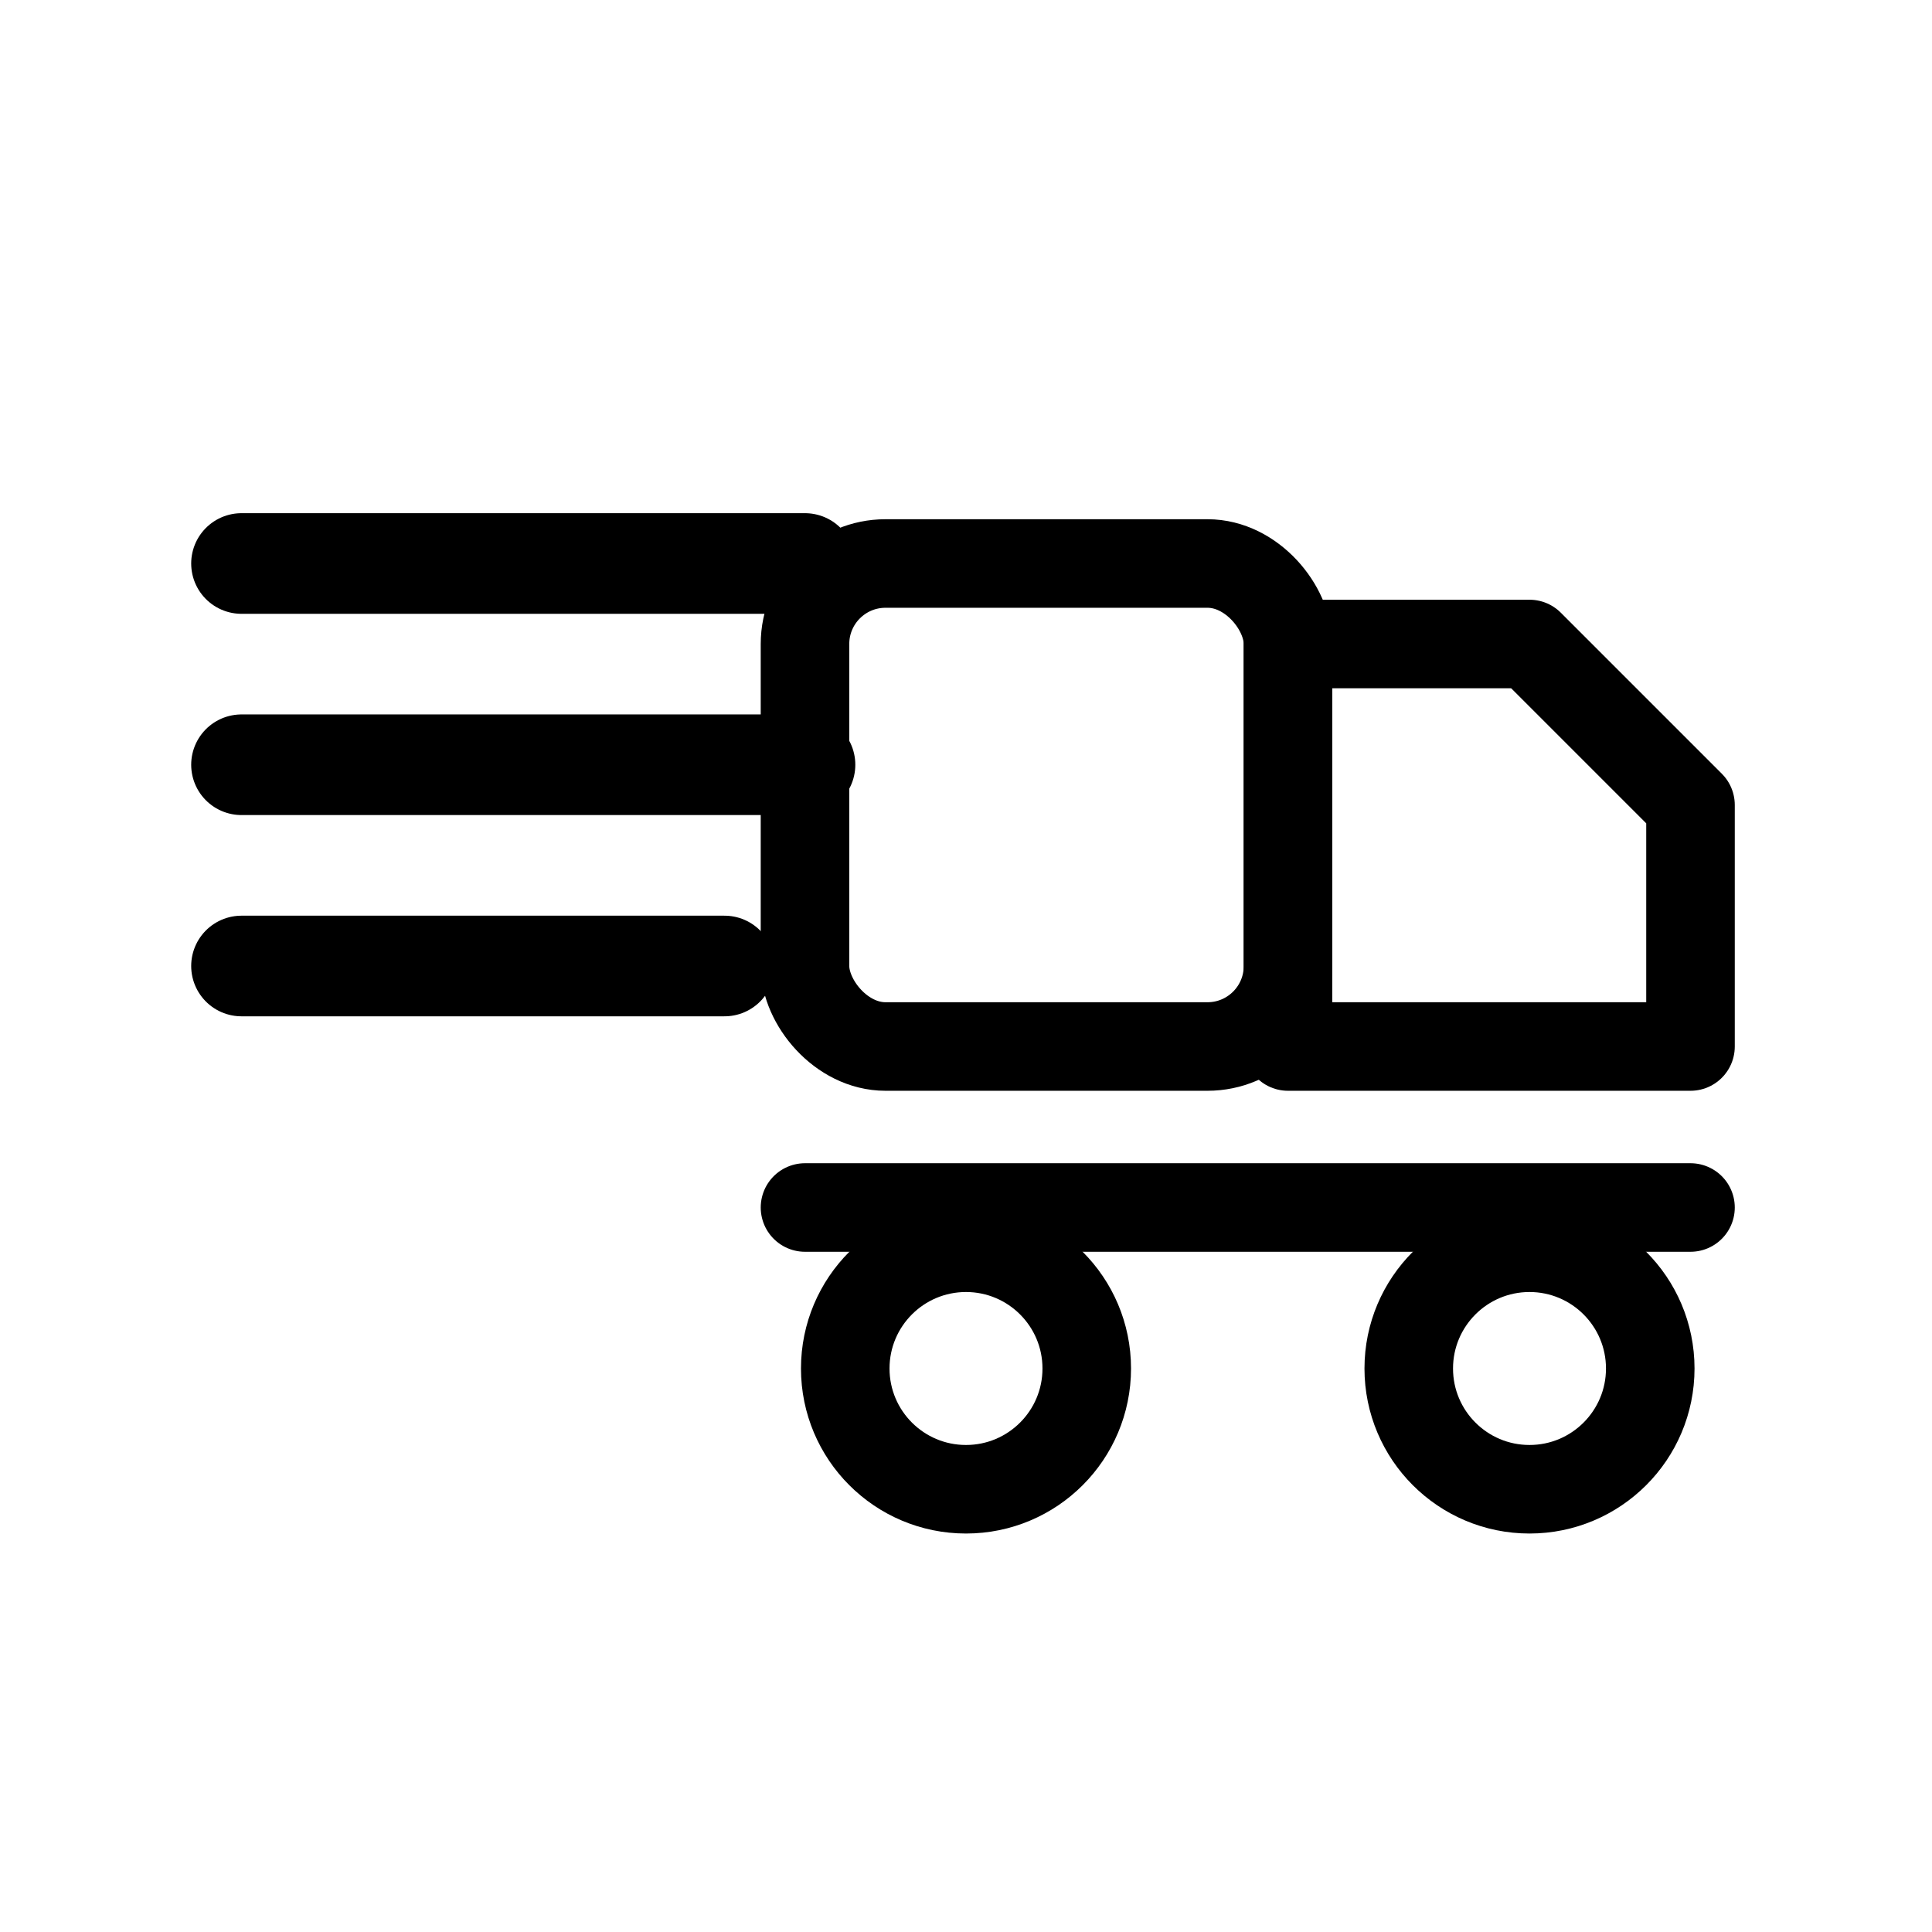
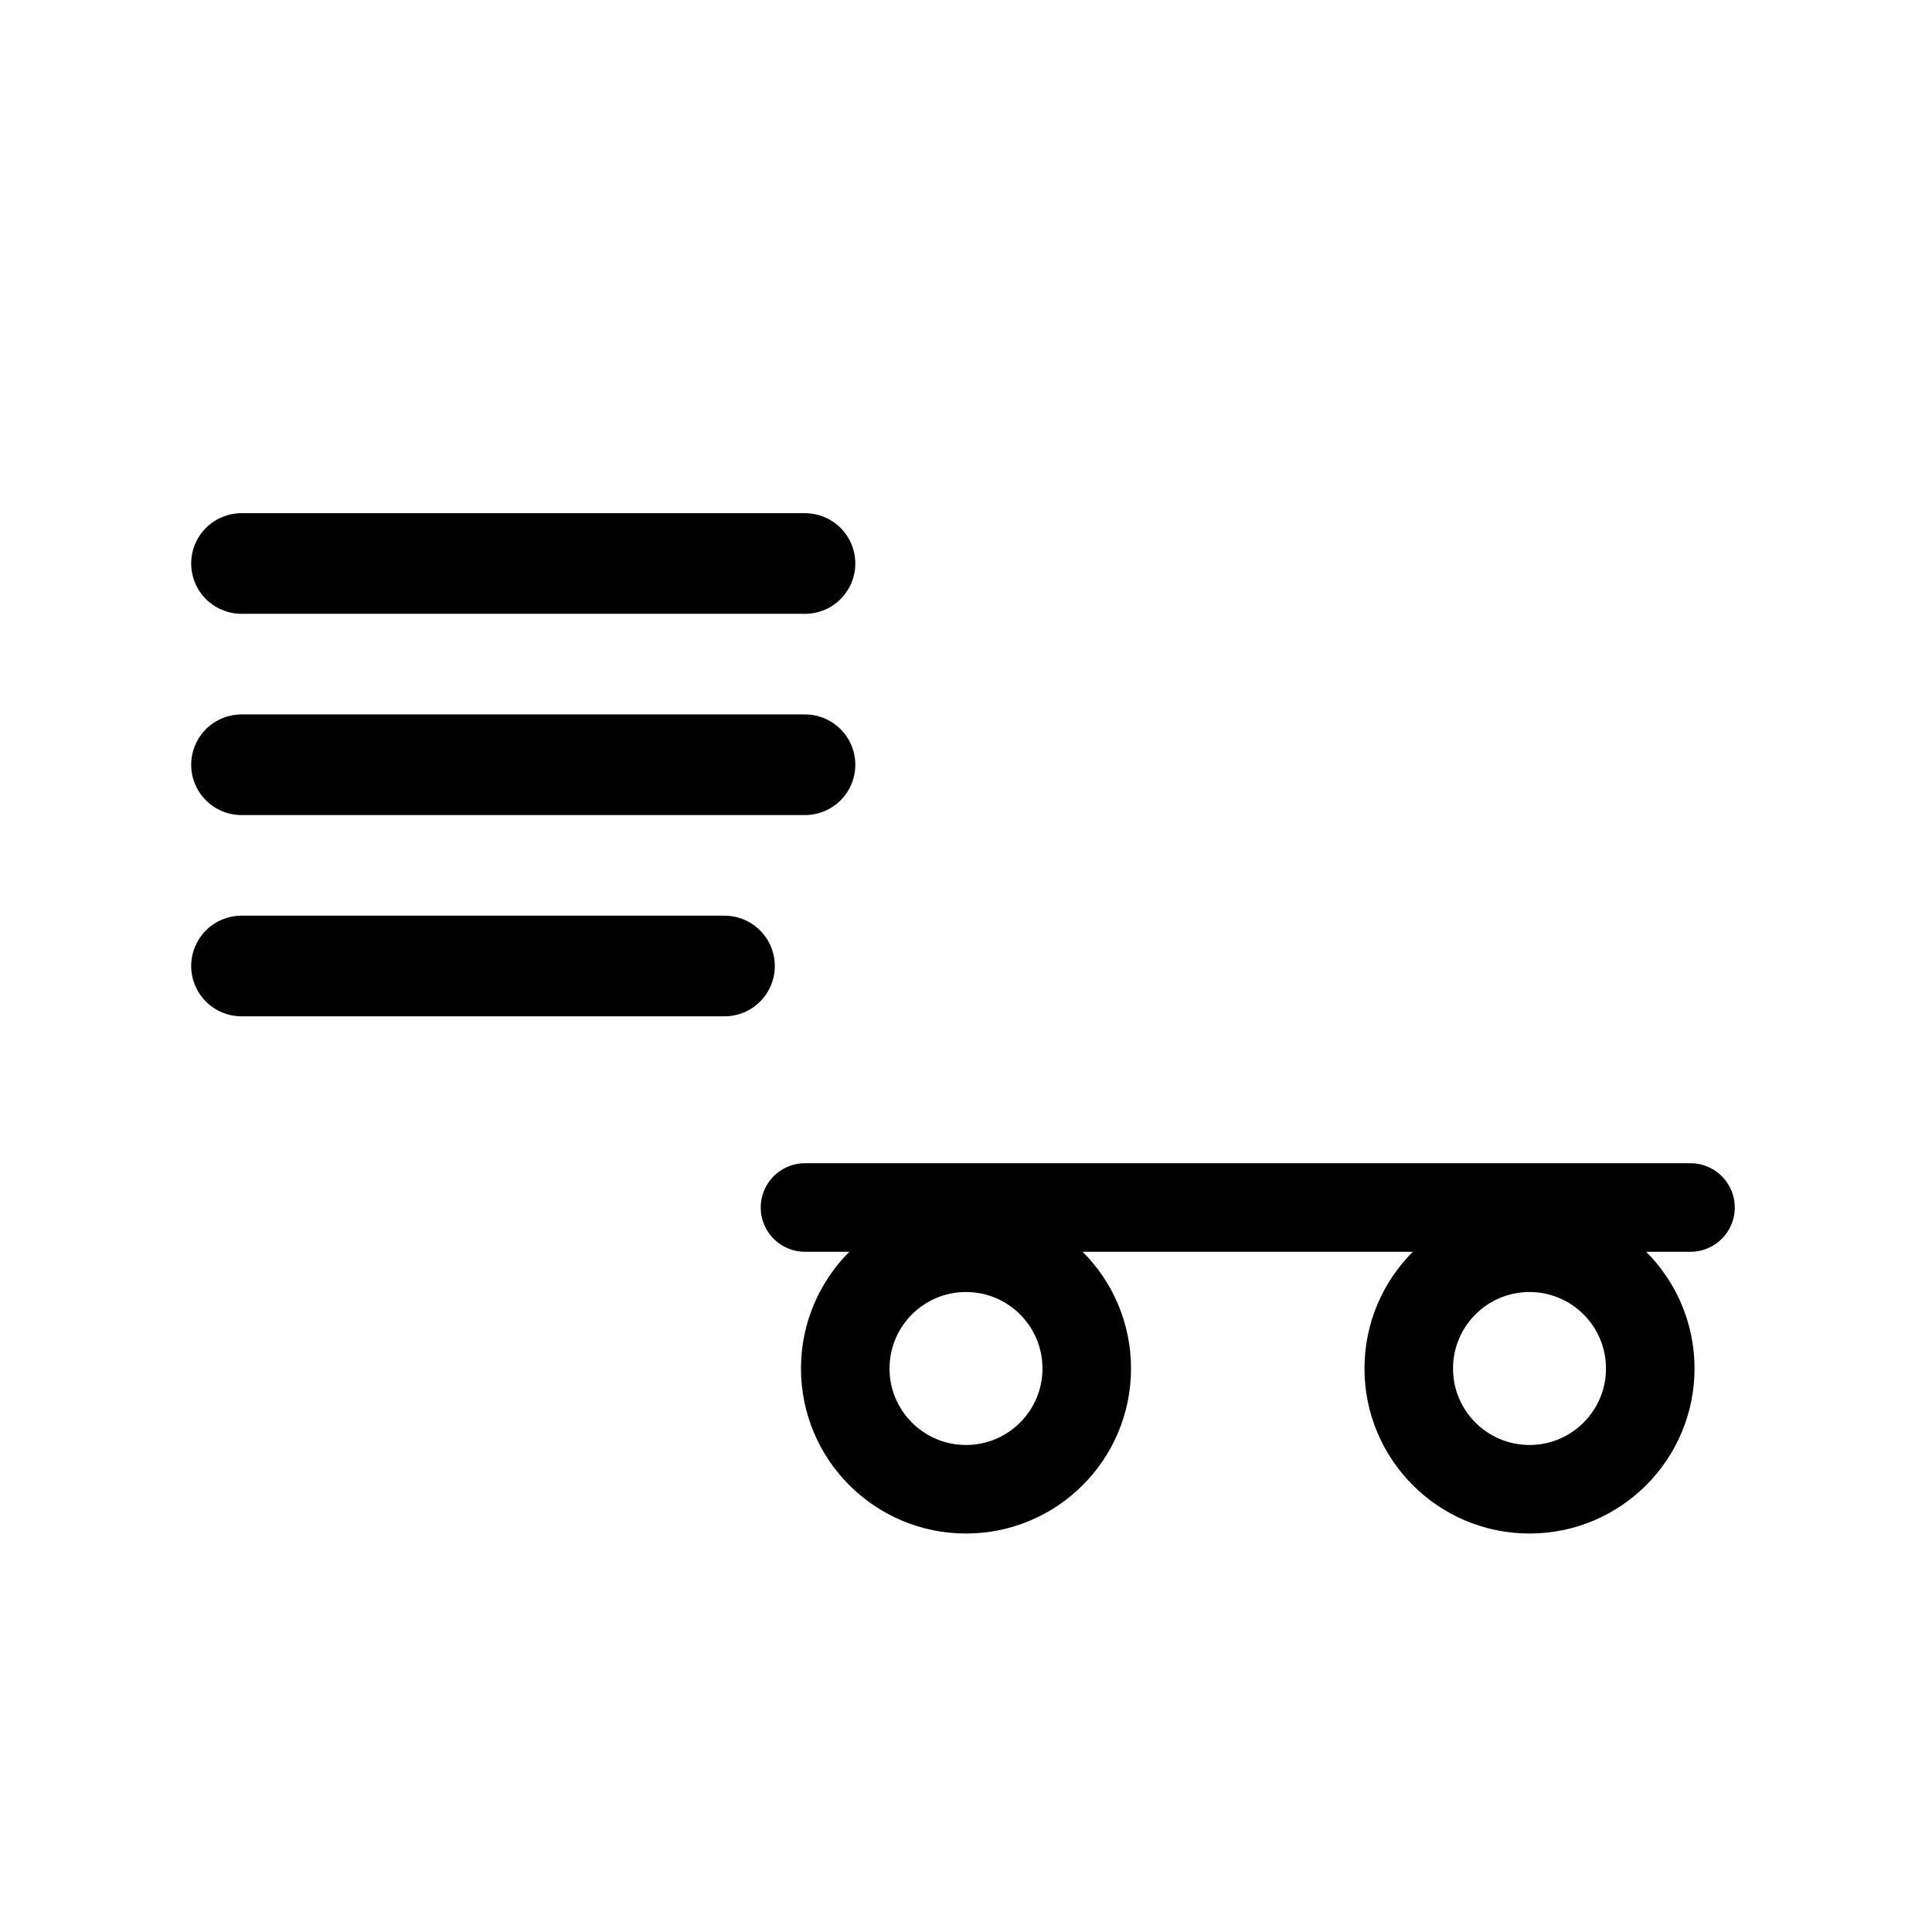
<svg xmlns="http://www.w3.org/2000/svg" baseProfile="tiny" height="48" version="1.2" viewBox="0 0 48 48" width="48">
  <defs />
  <line stroke="currentColor" stroke-linecap="round" stroke-width="2.5" x1="6" x2="20" y1="14" y2="14" />
  <line stroke="currentColor" stroke-linecap="round" stroke-width="2.5" x1="6" x2="20" y1="19" y2="19" />
  <line stroke="currentColor" stroke-linecap="round" stroke-width="2.5" x1="6" x2="18" y1="24" y2="24" />
-   <rect fill="none" height="12" rx="2" ry="2" stroke="currentColor" stroke-linecap="round" stroke-linejoin="round" stroke-width="2.2" width="12" x="20" y="14" />
-   <path d="M32,16 H38 L42,20 V26 H32 Z" fill="none" stroke="currentColor" stroke-linecap="round" stroke-linejoin="round" stroke-width="2.2" />
  <circle cx="24" cy="34" fill="none" r="3" stroke="currentColor" stroke-width="2.2" />
  <circle cx="38" cy="34" fill="none" r="3" stroke="currentColor" stroke-width="2.2" />
  <line stroke="currentColor" stroke-linecap="round" stroke-width="2.2" x1="20" x2="42" y1="30" y2="30" />
</svg>